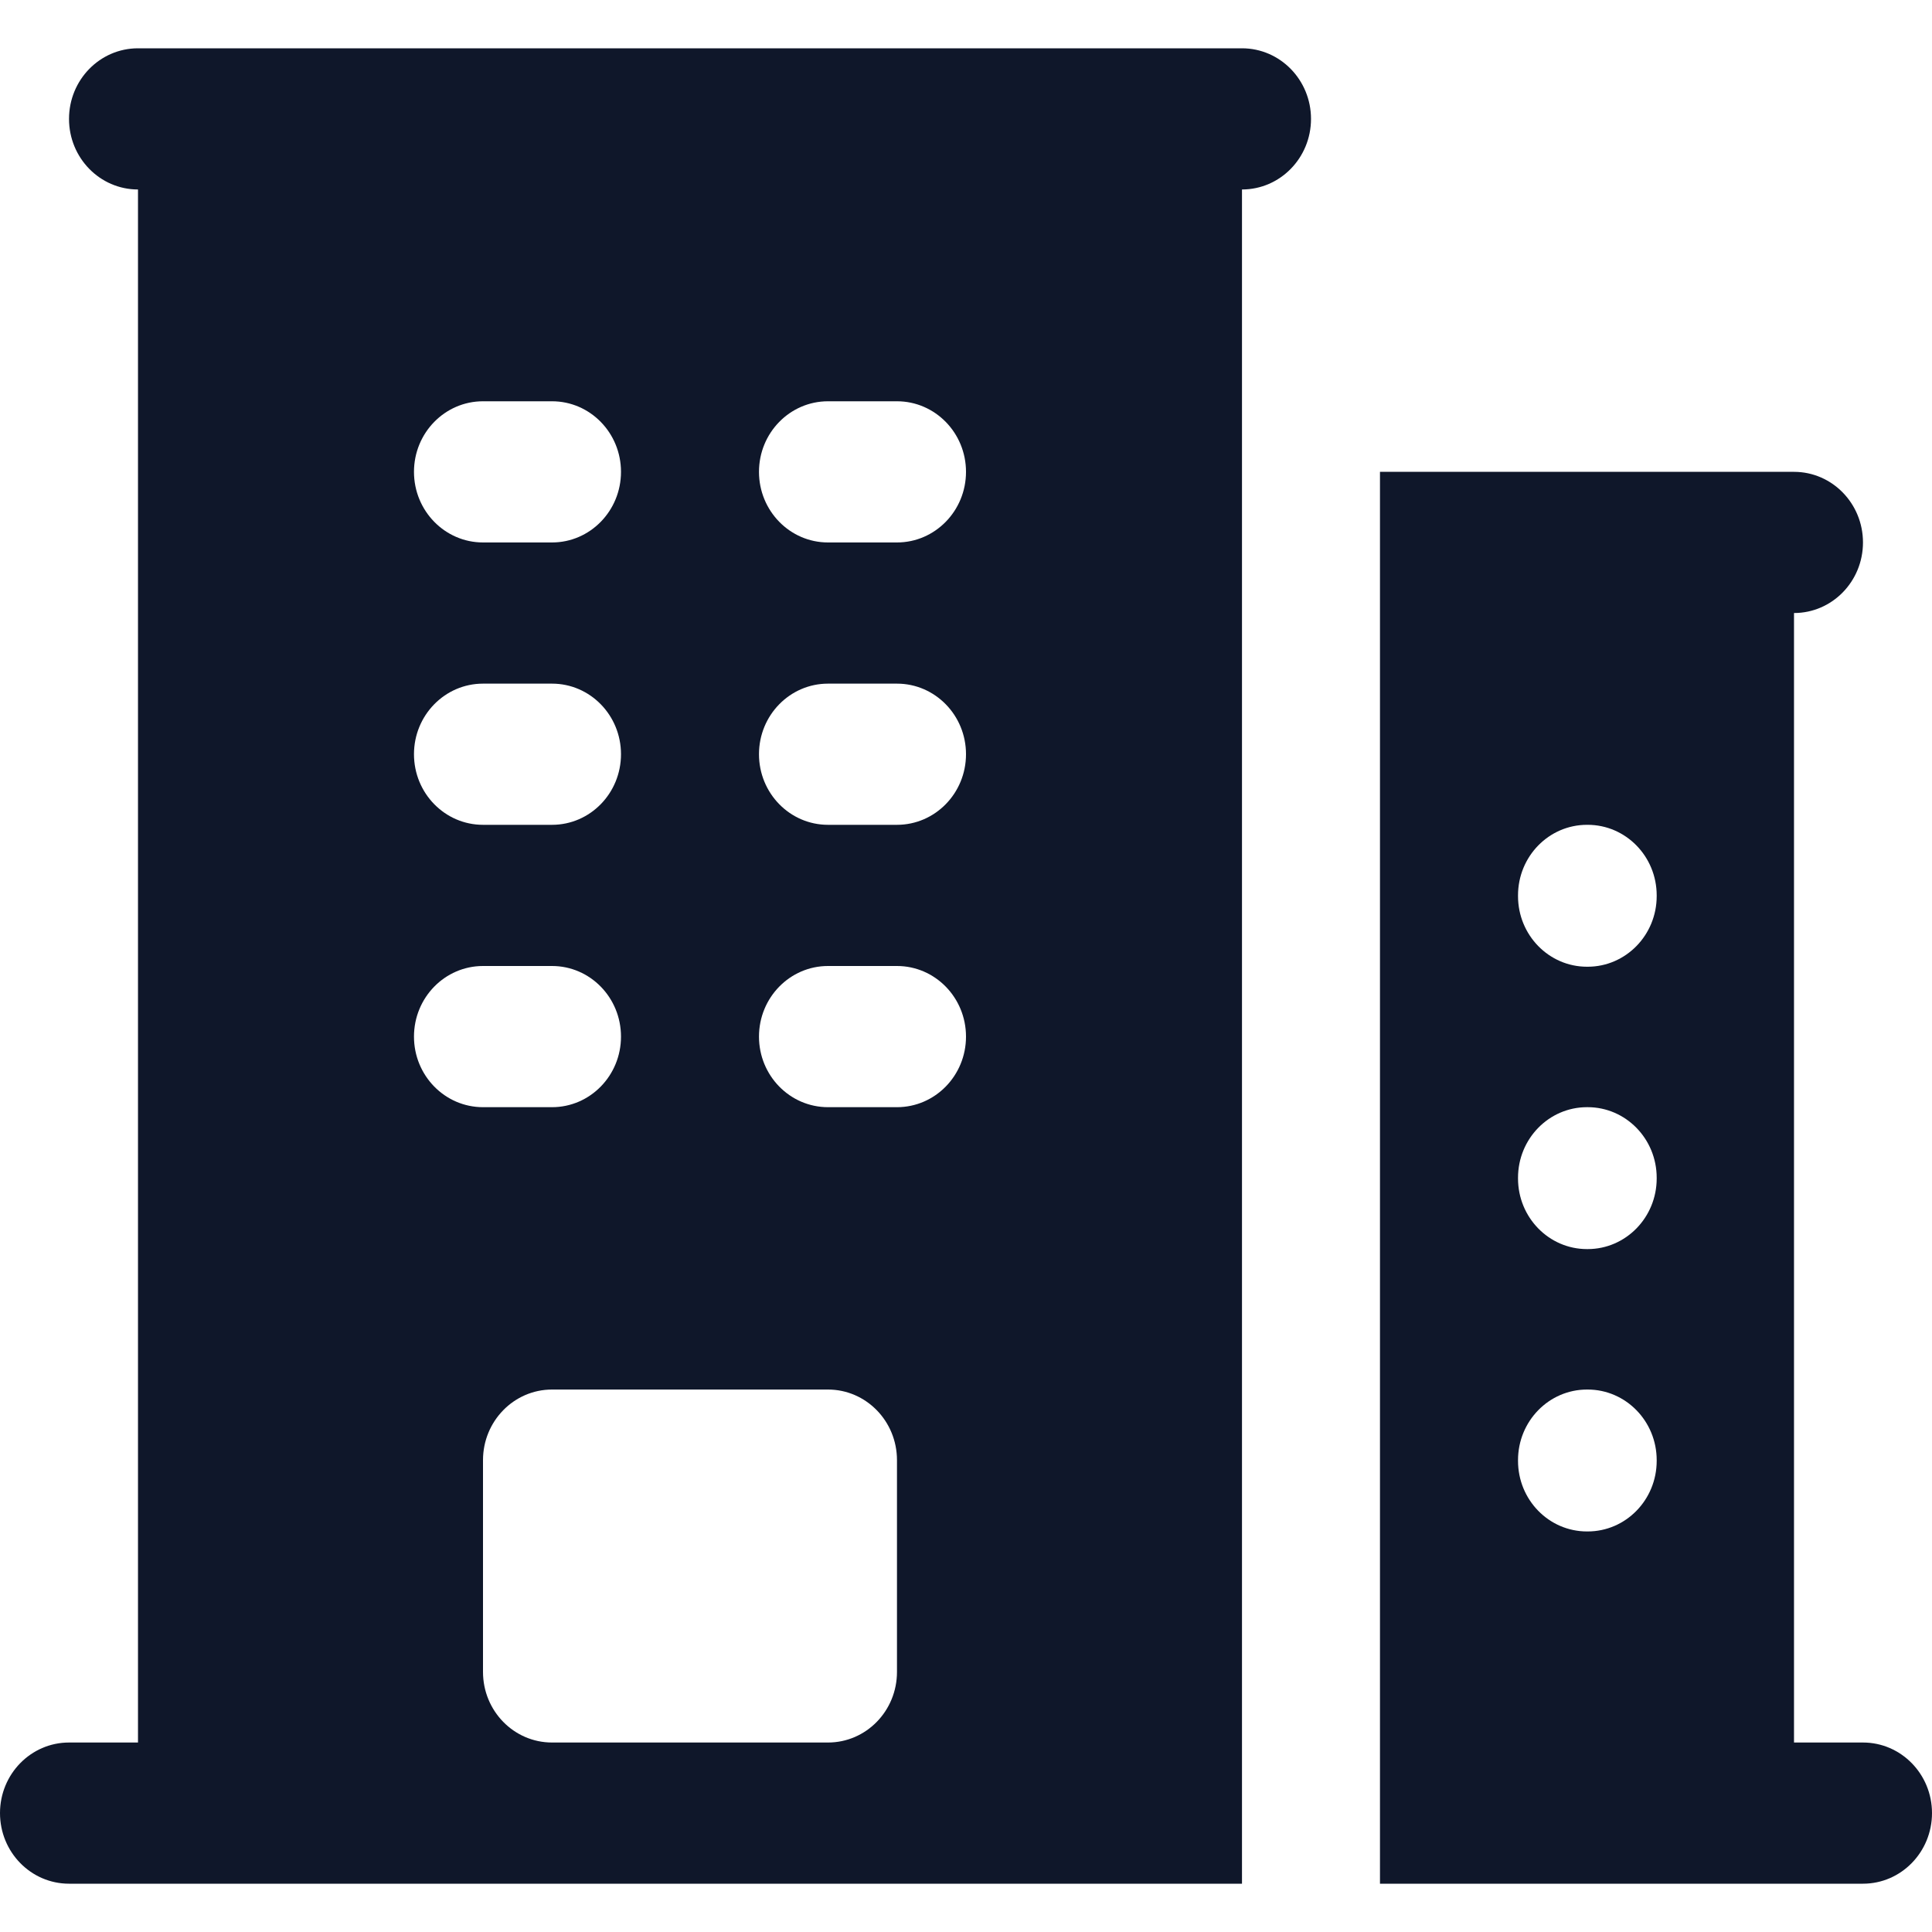
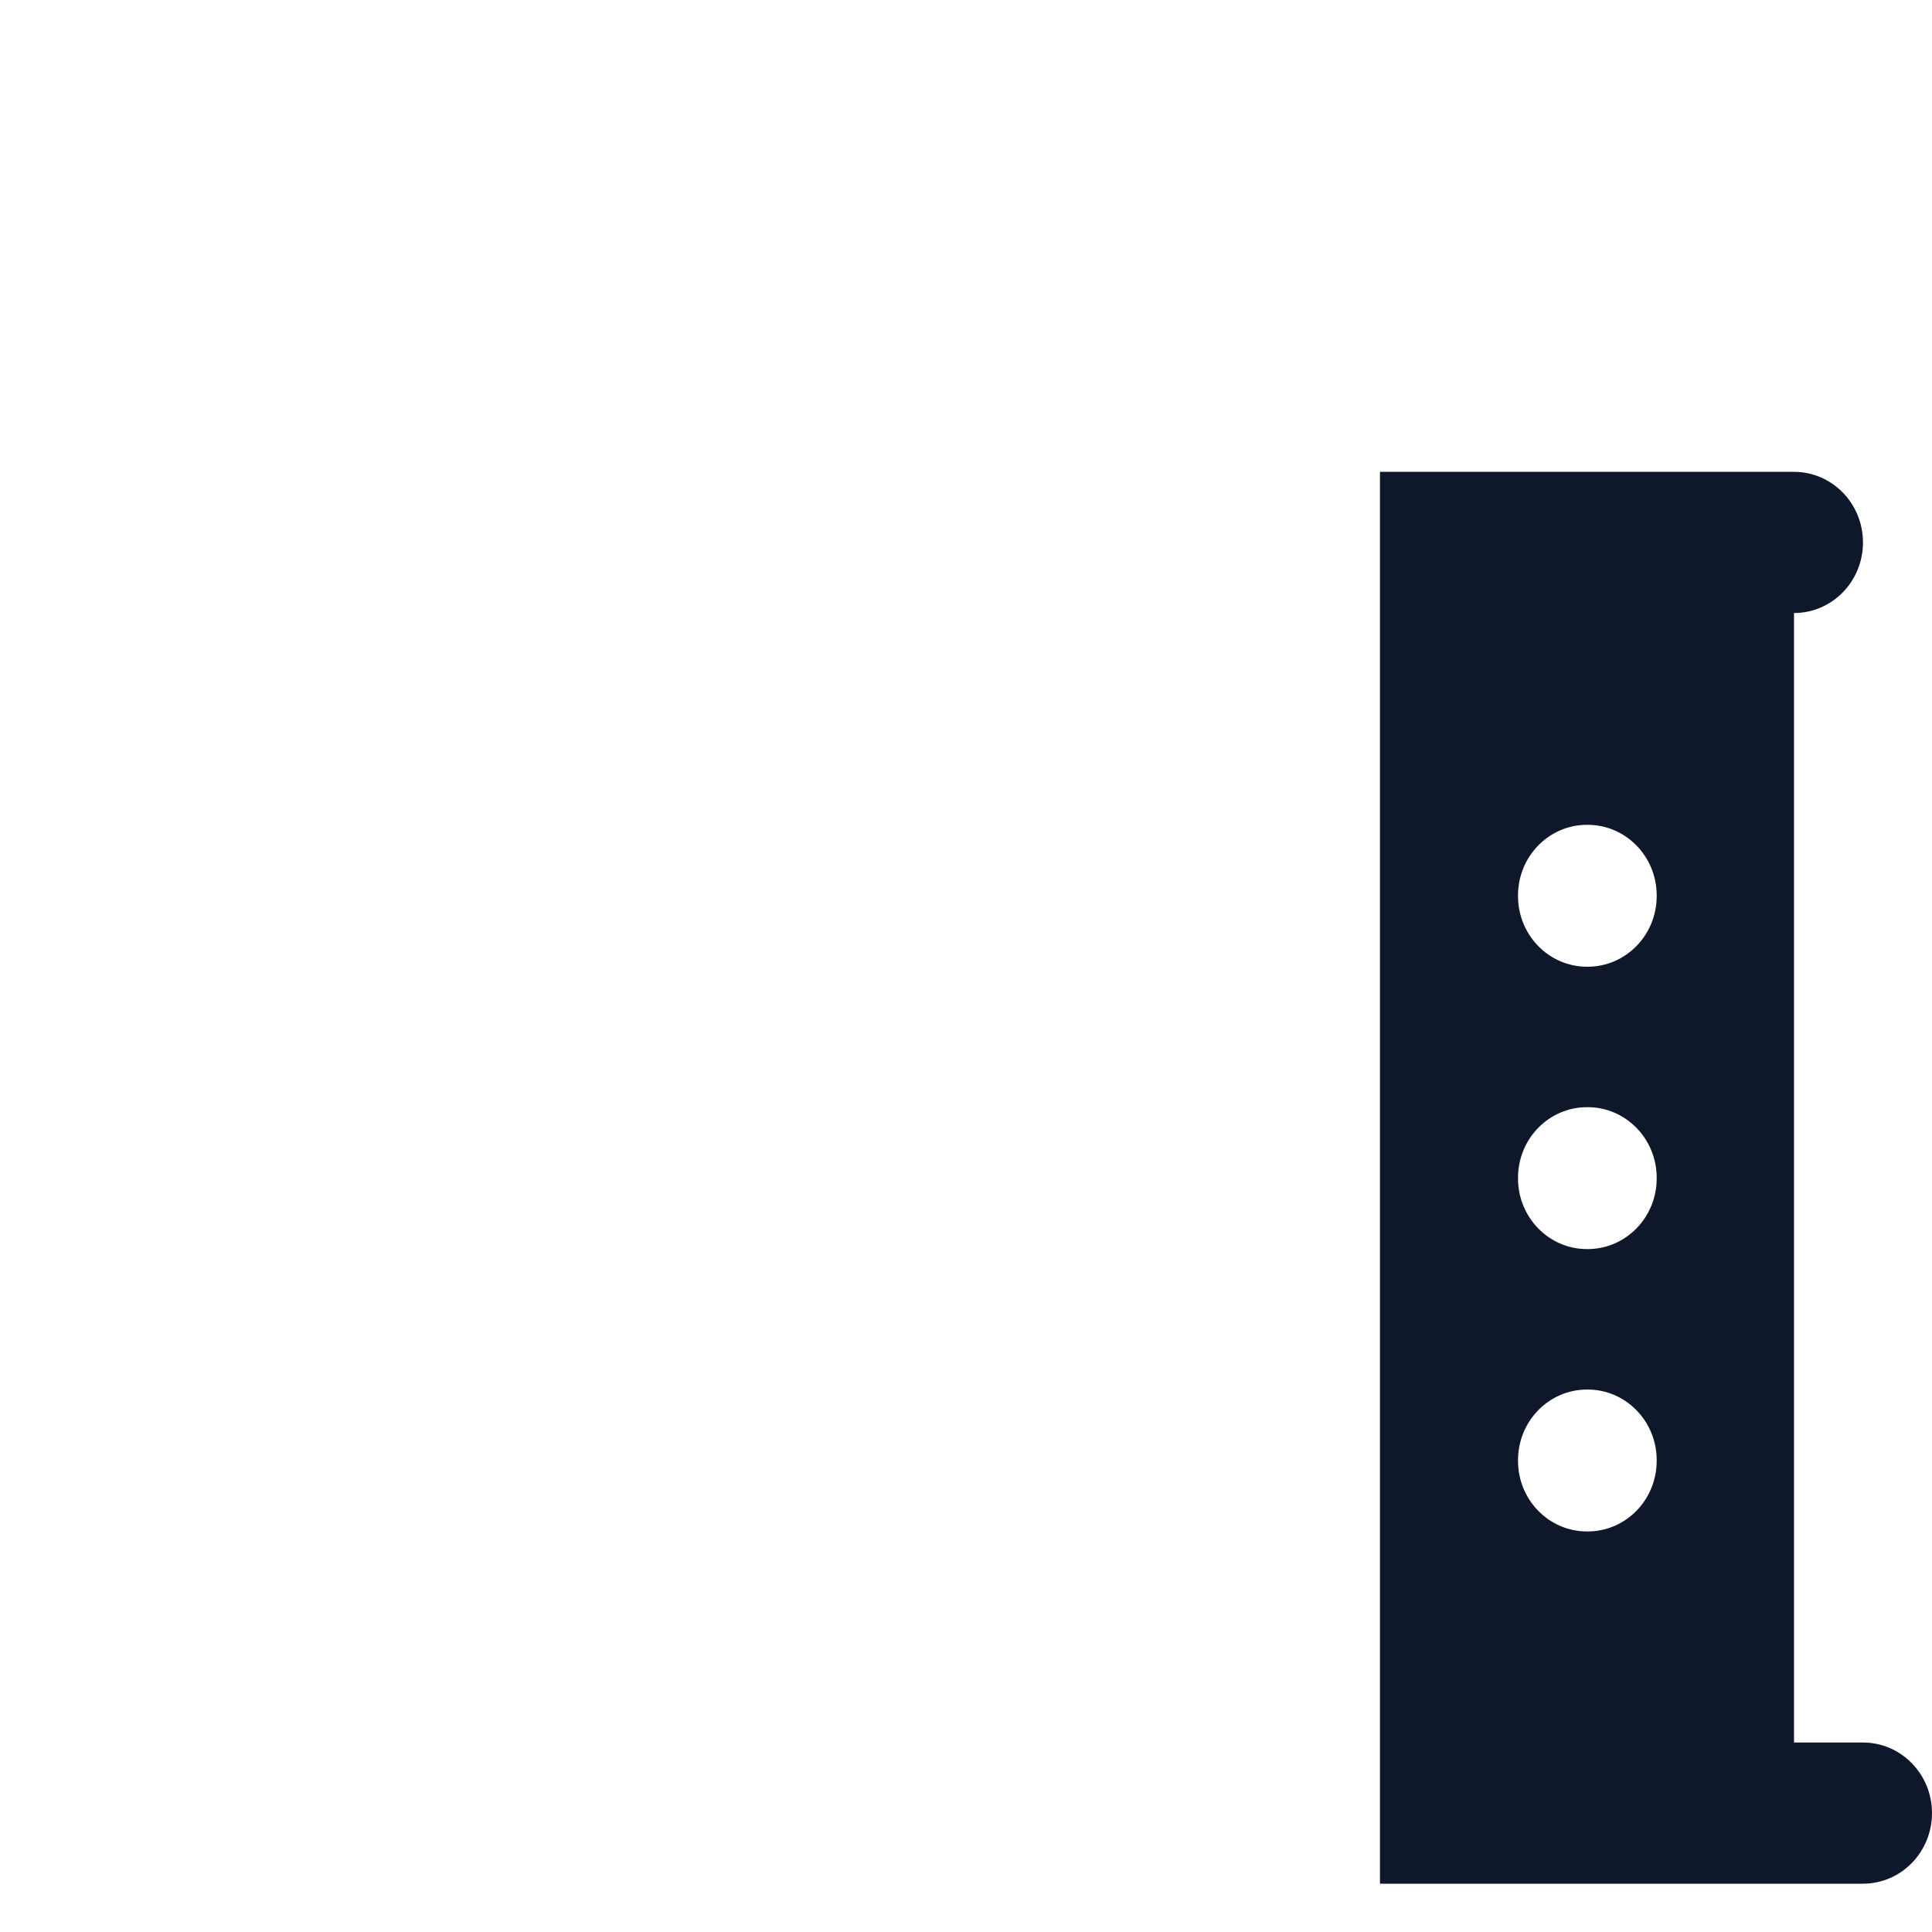
<svg xmlns="http://www.w3.org/2000/svg" width="40" height="40" viewBox="0 0 40 40" fill="none">
-   <path fill-rule="evenodd" clip-rule="evenodd" d="M2.857 1C2.068 1 1.429 1.654 1.429 2.462C1.429 3.269 2.068 3.923 2.857 3.923V36.077H1.429C0.64 36.077 0 36.731 0 37.538C0 38.346 0.64 39 1.429 39H25.714V3.923C26.503 3.923 27.143 3.269 27.143 2.462C27.143 1.654 26.503 1 25.714 1H2.857ZM10 34.615V30.231C10 29.424 10.64 28.769 11.429 28.769H17.143C17.932 28.769 18.571 29.424 18.571 30.231V34.615C18.571 35.423 17.932 36.077 17.143 36.077H11.429C10.64 36.077 10 35.423 10 34.615ZM8.571 9.769C8.571 8.962 9.211 8.308 10 8.308H11.429C12.218 8.308 12.857 8.962 12.857 9.769C12.857 10.576 12.218 11.231 11.429 11.231H10C9.211 11.231 8.571 10.576 8.571 9.769ZM10 14.154C9.211 14.154 8.571 14.808 8.571 15.615C8.571 16.423 9.211 17.077 10 17.077H11.429C12.218 17.077 12.857 16.423 12.857 15.615C12.857 14.808 12.218 14.154 11.429 14.154H10ZM8.571 21.462C8.571 20.654 9.211 20 10 20H11.429C12.218 20 12.857 20.654 12.857 21.462C12.857 22.269 12.218 22.923 11.429 22.923H10C9.211 22.923 8.571 22.269 8.571 21.462ZM17.143 8.308C16.354 8.308 15.714 8.962 15.714 9.769C15.714 10.576 16.354 11.231 17.143 11.231H18.571C19.36 11.231 20 10.576 20 9.769C20 8.962 19.36 8.308 18.571 8.308H17.143ZM15.714 15.615C15.714 14.808 16.354 14.154 17.143 14.154H18.571C19.36 14.154 20 14.808 20 15.615C20 16.423 19.36 17.077 18.571 17.077H17.143C16.354 17.077 15.714 16.423 15.714 15.615ZM17.143 20C16.354 20 15.714 20.654 15.714 21.462C15.714 22.269 16.354 22.923 17.143 22.923H18.571C19.36 22.923 20 22.269 20 21.462C20 20.654 19.36 20 18.571 20H17.143Z" fill="#0F172A" />
  <path fill-rule="evenodd" clip-rule="evenodd" d="M28.571 9.769V39H38.571C39.36 39 40 38.346 40 37.538C40 36.731 39.36 36.077 38.571 36.077H37.143V12.692C37.932 12.692 38.571 12.038 38.571 11.231C38.571 10.424 37.932 9.769 37.143 9.769H28.571ZM31.429 18.538C31.429 17.731 32.068 17.077 32.857 17.077H32.871C33.66 17.077 34.3 17.731 34.3 18.538V18.553C34.3 19.36 33.66 20.015 32.871 20.015H32.857C32.068 20.015 31.429 19.36 31.429 18.553V18.538ZM32.857 22.923C32.068 22.923 31.429 23.577 31.429 24.385V24.399C31.429 25.206 32.068 25.861 32.857 25.861H32.871C33.66 25.861 34.3 25.206 34.3 24.399V24.385C34.3 23.577 33.66 22.923 32.871 22.923H32.857ZM31.429 30.231C31.429 29.424 32.068 28.769 32.857 28.769H32.871C33.66 28.769 34.3 29.424 34.3 30.231V30.245C34.3 31.053 33.66 31.707 32.871 31.707H32.857C32.068 31.707 31.429 31.053 31.429 30.245V30.231Z" fill="#0F172A" />
</svg>